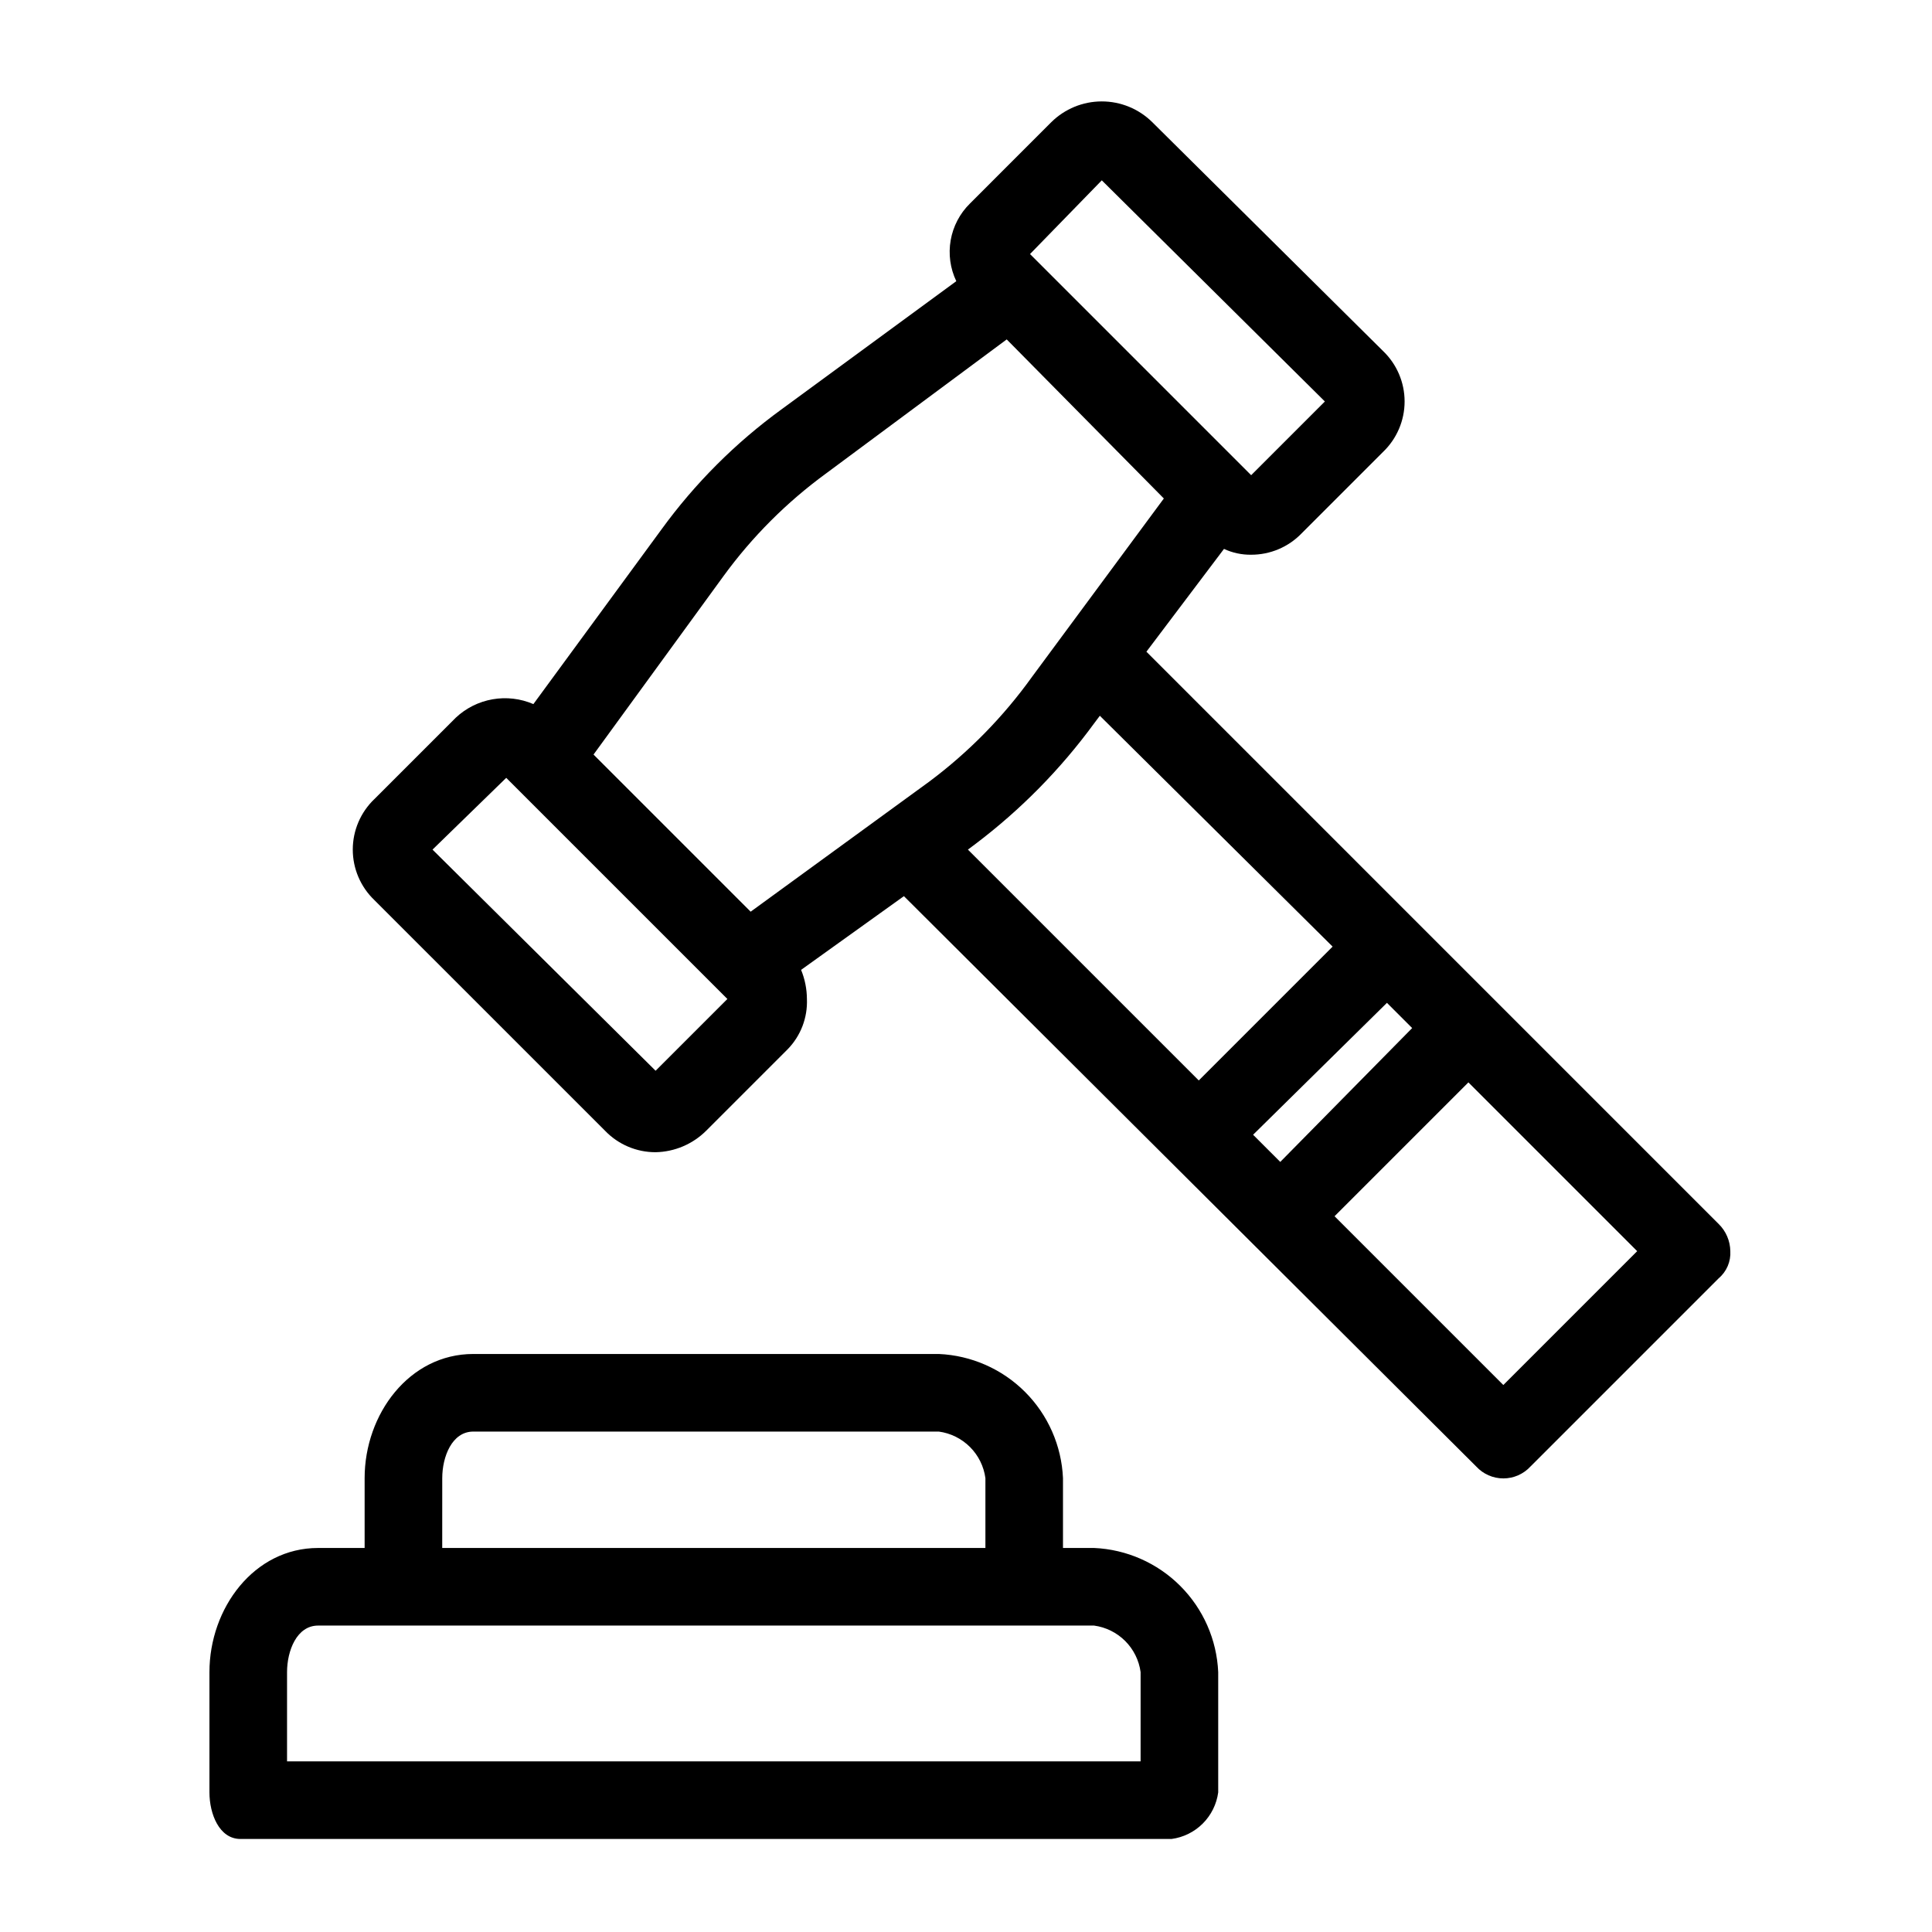
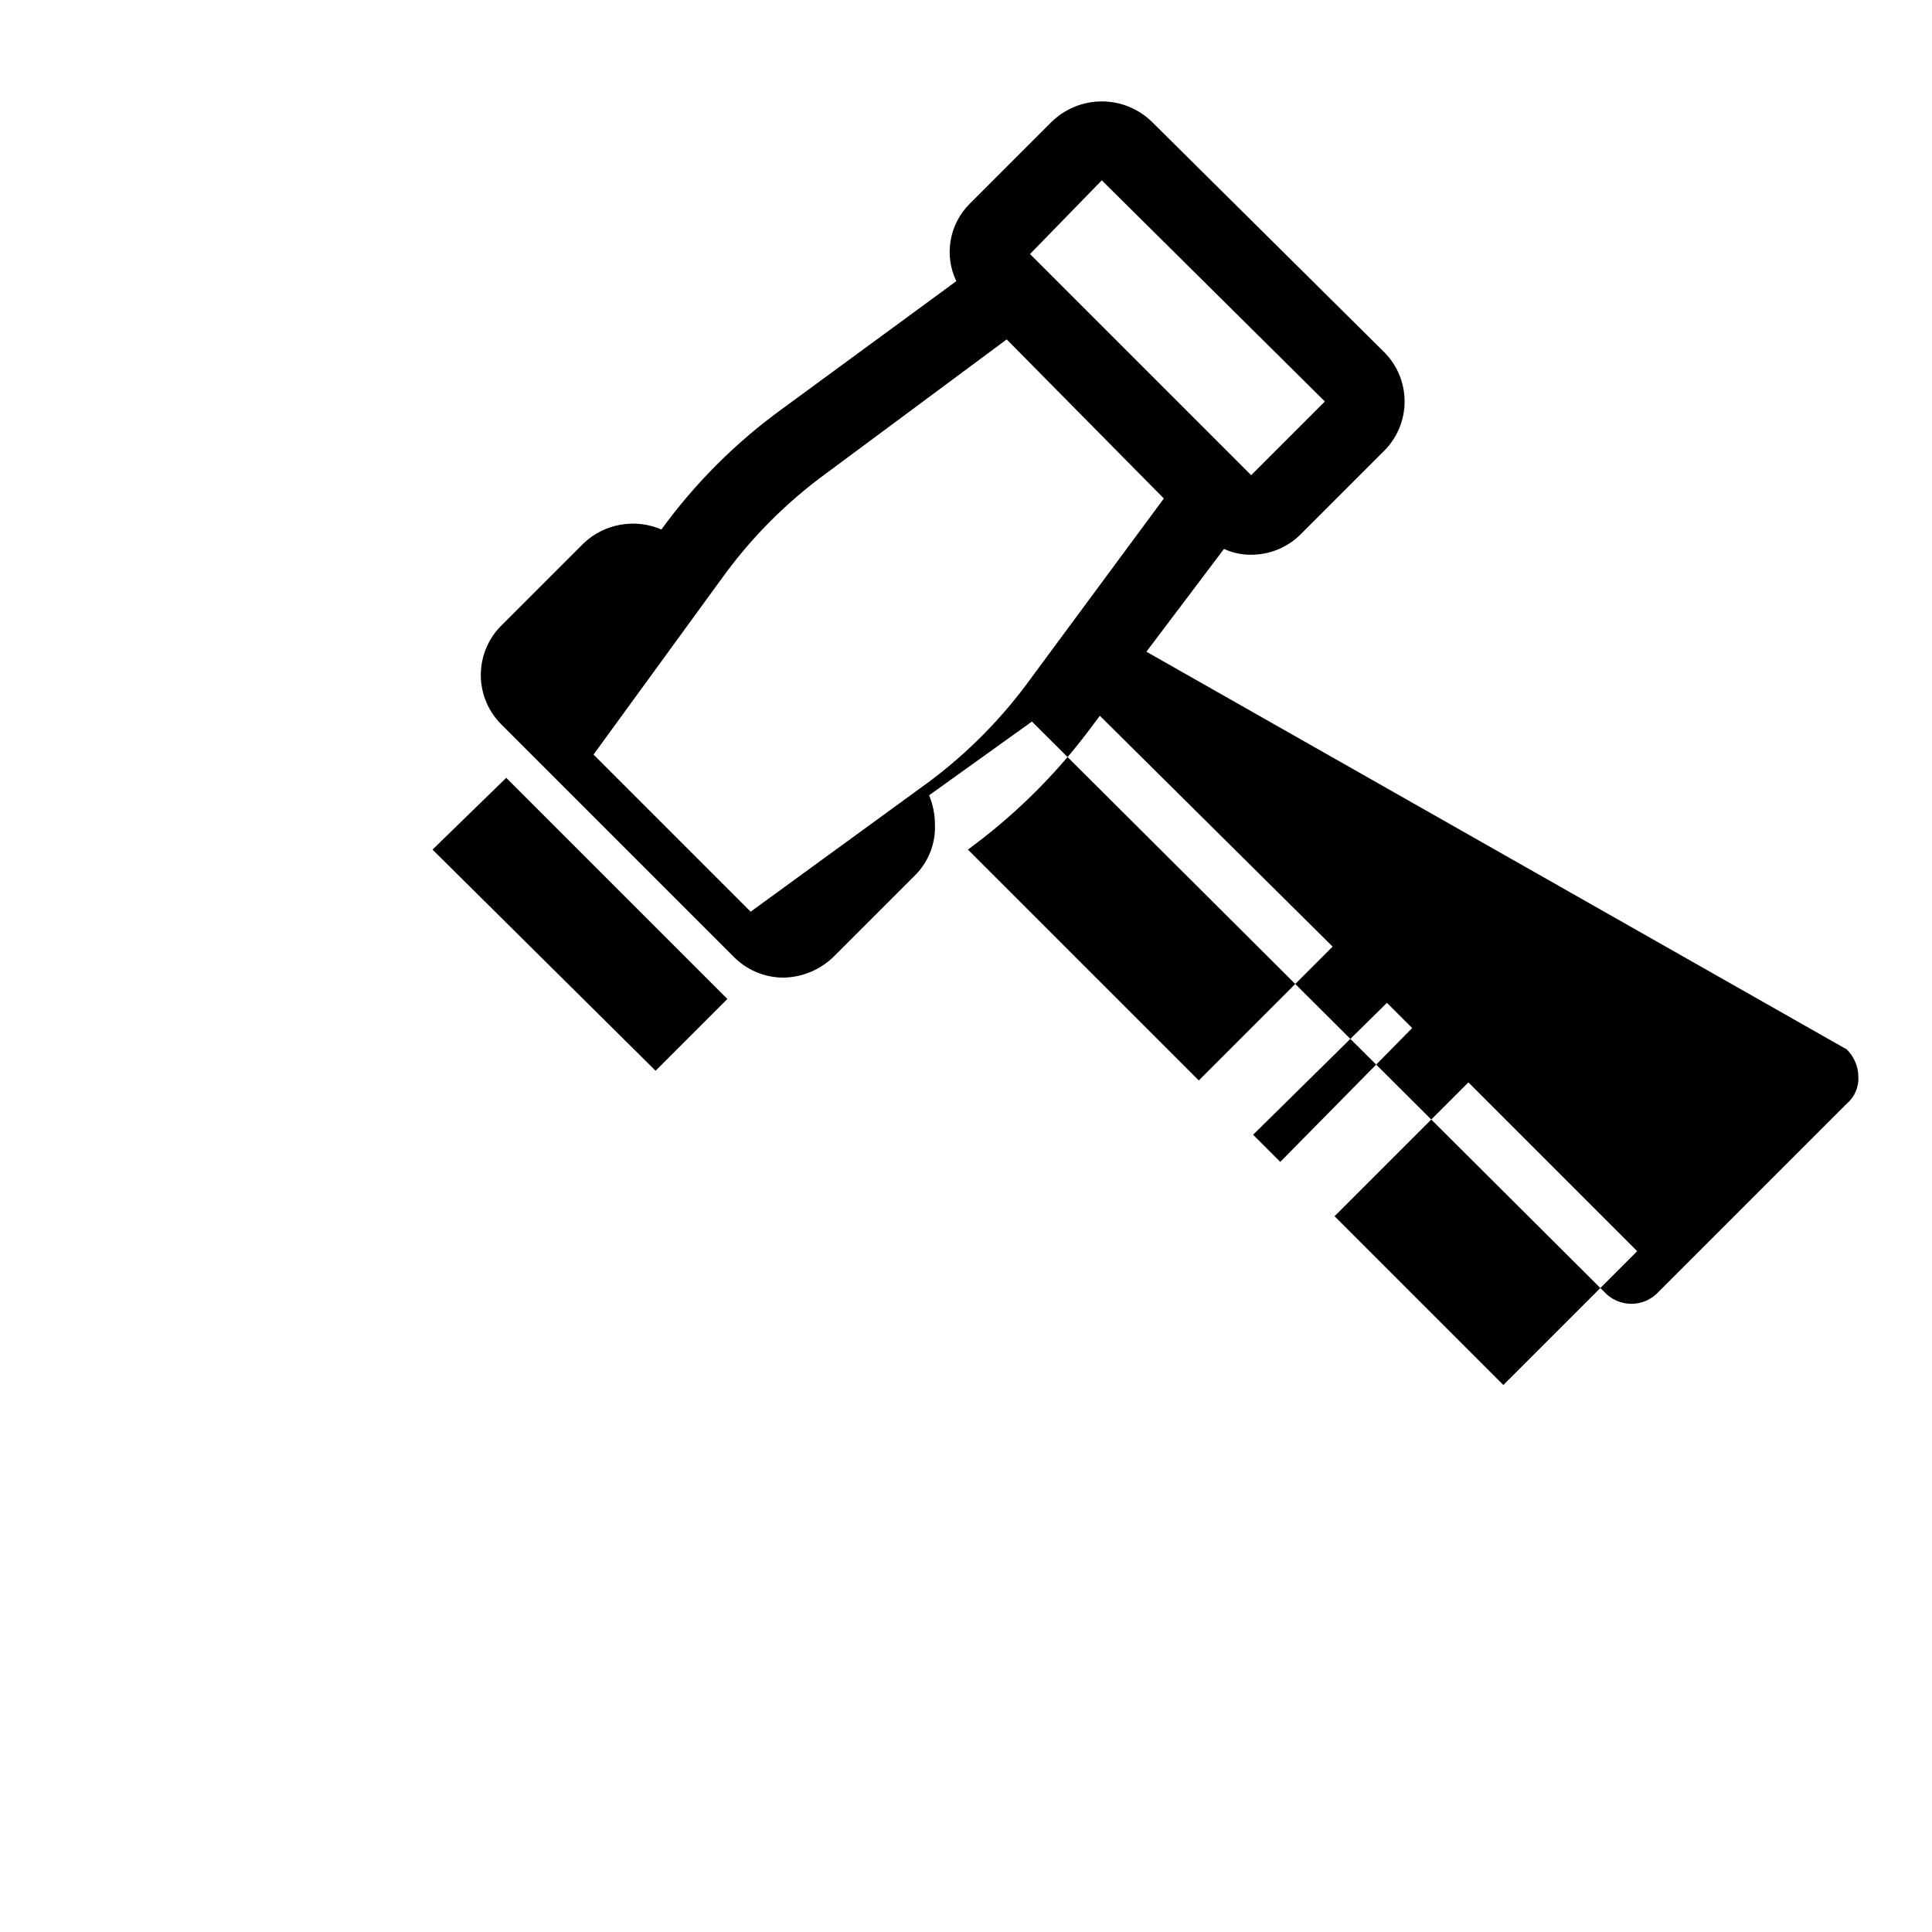
<svg xmlns="http://www.w3.org/2000/svg" fill="#000000" width="800px" height="800px" version="1.1" viewBox="144 144 512 512">
  <g>
-     <path d="m447.81 316.71 20.562-27.246c2.254 1.051 4.715 1.578 7.199 1.543 5.039 0.012 9.867-2.031 13.367-5.656l21.594-21.594-0.004 0.004c3.644-3.492 5.707-8.32 5.707-13.367 0-5.047-2.062-9.875-5.707-13.367l-61.176-60.664c-3.559-3.516-8.363-5.488-13.367-5.488s-9.805 1.973-13.367 5.488l-21.59 21.594c-2.664 2.629-4.441 6.019-5.086 9.707-0.645 3.684-0.125 7.481 1.488 10.855l-46.27 33.93c-12.234 8.887-22.988 19.641-31.875 31.875l-33.93 46.27c-3.406-1.473-7.164-1.914-10.82-1.273-3.652 0.637-7.039 2.332-9.742 4.871l-21.594 21.594v-0.004c-3.644 3.492-5.707 8.32-5.707 13.367s2.062 9.875 5.707 13.367l61.18 61.176c3.5 3.629 8.324 5.668 13.363 5.656 5.019-0.098 9.805-2.125 13.367-5.656l21.594-21.594v0.004c3.488-3.555 5.348-8.391 5.141-13.367-0.016-2.644-0.539-5.266-1.543-7.711l27.246-19.535 151.66 151.14c1.852 2.016 4.461 3.164 7.199 3.164 2.734 0 5.348-1.148 7.195-3.164l49.867-49.867c2.106-1.777 3.25-4.445 3.086-7.195-0.039-2.711-1.148-5.301-3.086-7.199zm28.273 128.01 35.473-34.957 6.684 6.684-34.957 35.473zm-40.098-252.93 59.121 58.605-19.535 19.535-58.605-58.605zm-100.25 104.88c7.609-10.445 16.805-19.637 27.246-27.25l47.809-35.473 41.641 42.156-34.957 47.297c-7.602 10.598-16.793 19.961-27.246 27.762l-47.297 34.445-41.641-41.641zm-17.996 131.09-59.117-58.605 19.535-19.02 58.605 58.605zm84.828-60.148c11.949-9.039 22.516-19.777 31.359-31.871l1.543-2.055 61.688 61.176-35.469 35.469-61.18-61.176zm139.83 143.43-44.727-44.727 35.473-35.473 44.727 44.727z" />
-     <path d="m433.93 554.23h-8.227v-18.508c-0.379-8.605-3.965-16.758-10.055-22.848-6.09-6.09-14.242-9.676-22.848-10.055h-123.38c-16.965 0-28.789 15.938-28.789 32.902v18.508h-12.336c-16.965 0-28.789 15.938-28.789 32.902v31.875c0 5.656 2.57 12.34 8.227 12.34h246.77l-0.004-0.004c3.125-0.422 6.023-1.859 8.25-4.086 2.231-2.231 3.668-5.129 4.09-8.254v-31.871c-0.379-8.605-3.965-16.758-10.059-22.848-6.09-6.09-14.238-9.68-22.844-10.055zm-172.73-18.508c0-5.656 2.57-12.34 8.227-12.34h123.38-0.004c3.125 0.422 6.023 1.859 8.254 4.09 2.227 2.227 3.664 5.125 4.086 8.25v18.508h-143.95zm185.07 75.059h-226.2v-23.648c0-5.656 2.57-12.34 8.227-12.34h205.64c3.121 0.422 6.023 1.859 8.25 4.086 2.231 2.231 3.664 5.129 4.086 8.254z" />
+     <path d="m447.81 316.71 20.562-27.246c2.254 1.051 4.715 1.578 7.199 1.543 5.039 0.012 9.867-2.031 13.367-5.656l21.594-21.594-0.004 0.004c3.644-3.492 5.707-8.32 5.707-13.367 0-5.047-2.062-9.875-5.707-13.367l-61.176-60.664c-3.559-3.516-8.363-5.488-13.367-5.488s-9.805 1.973-13.367 5.488l-21.59 21.594c-2.664 2.629-4.441 6.019-5.086 9.707-0.645 3.684-0.125 7.481 1.488 10.855l-46.27 33.93c-12.234 8.887-22.988 19.641-31.875 31.875c-3.406-1.473-7.164-1.914-10.82-1.273-3.652 0.637-7.039 2.332-9.742 4.871l-21.594 21.594v-0.004c-3.644 3.492-5.707 8.32-5.707 13.367s2.062 9.875 5.707 13.367l61.18 61.176c3.5 3.629 8.324 5.668 13.363 5.656 5.019-0.098 9.805-2.125 13.367-5.656l21.594-21.594v0.004c3.488-3.555 5.348-8.391 5.141-13.367-0.016-2.644-0.539-5.266-1.543-7.711l27.246-19.535 151.66 151.14c1.852 2.016 4.461 3.164 7.199 3.164 2.734 0 5.348-1.148 7.195-3.164l49.867-49.867c2.106-1.777 3.25-4.445 3.086-7.195-0.039-2.711-1.148-5.301-3.086-7.199zm28.273 128.01 35.473-34.957 6.684 6.684-34.957 35.473zm-40.098-252.93 59.121 58.605-19.535 19.535-58.605-58.605zm-100.25 104.88c7.609-10.445 16.805-19.637 27.246-27.25l47.809-35.473 41.641 42.156-34.957 47.297c-7.602 10.598-16.793 19.961-27.246 27.762l-47.297 34.445-41.641-41.641zm-17.996 131.09-59.117-58.605 19.535-19.02 58.605 58.605zm84.828-60.148c11.949-9.039 22.516-19.777 31.359-31.871l1.543-2.055 61.688 61.176-35.469 35.469-61.18-61.176zm139.83 143.43-44.727-44.727 35.473-35.473 44.727 44.727z" />
  </g>
</svg>